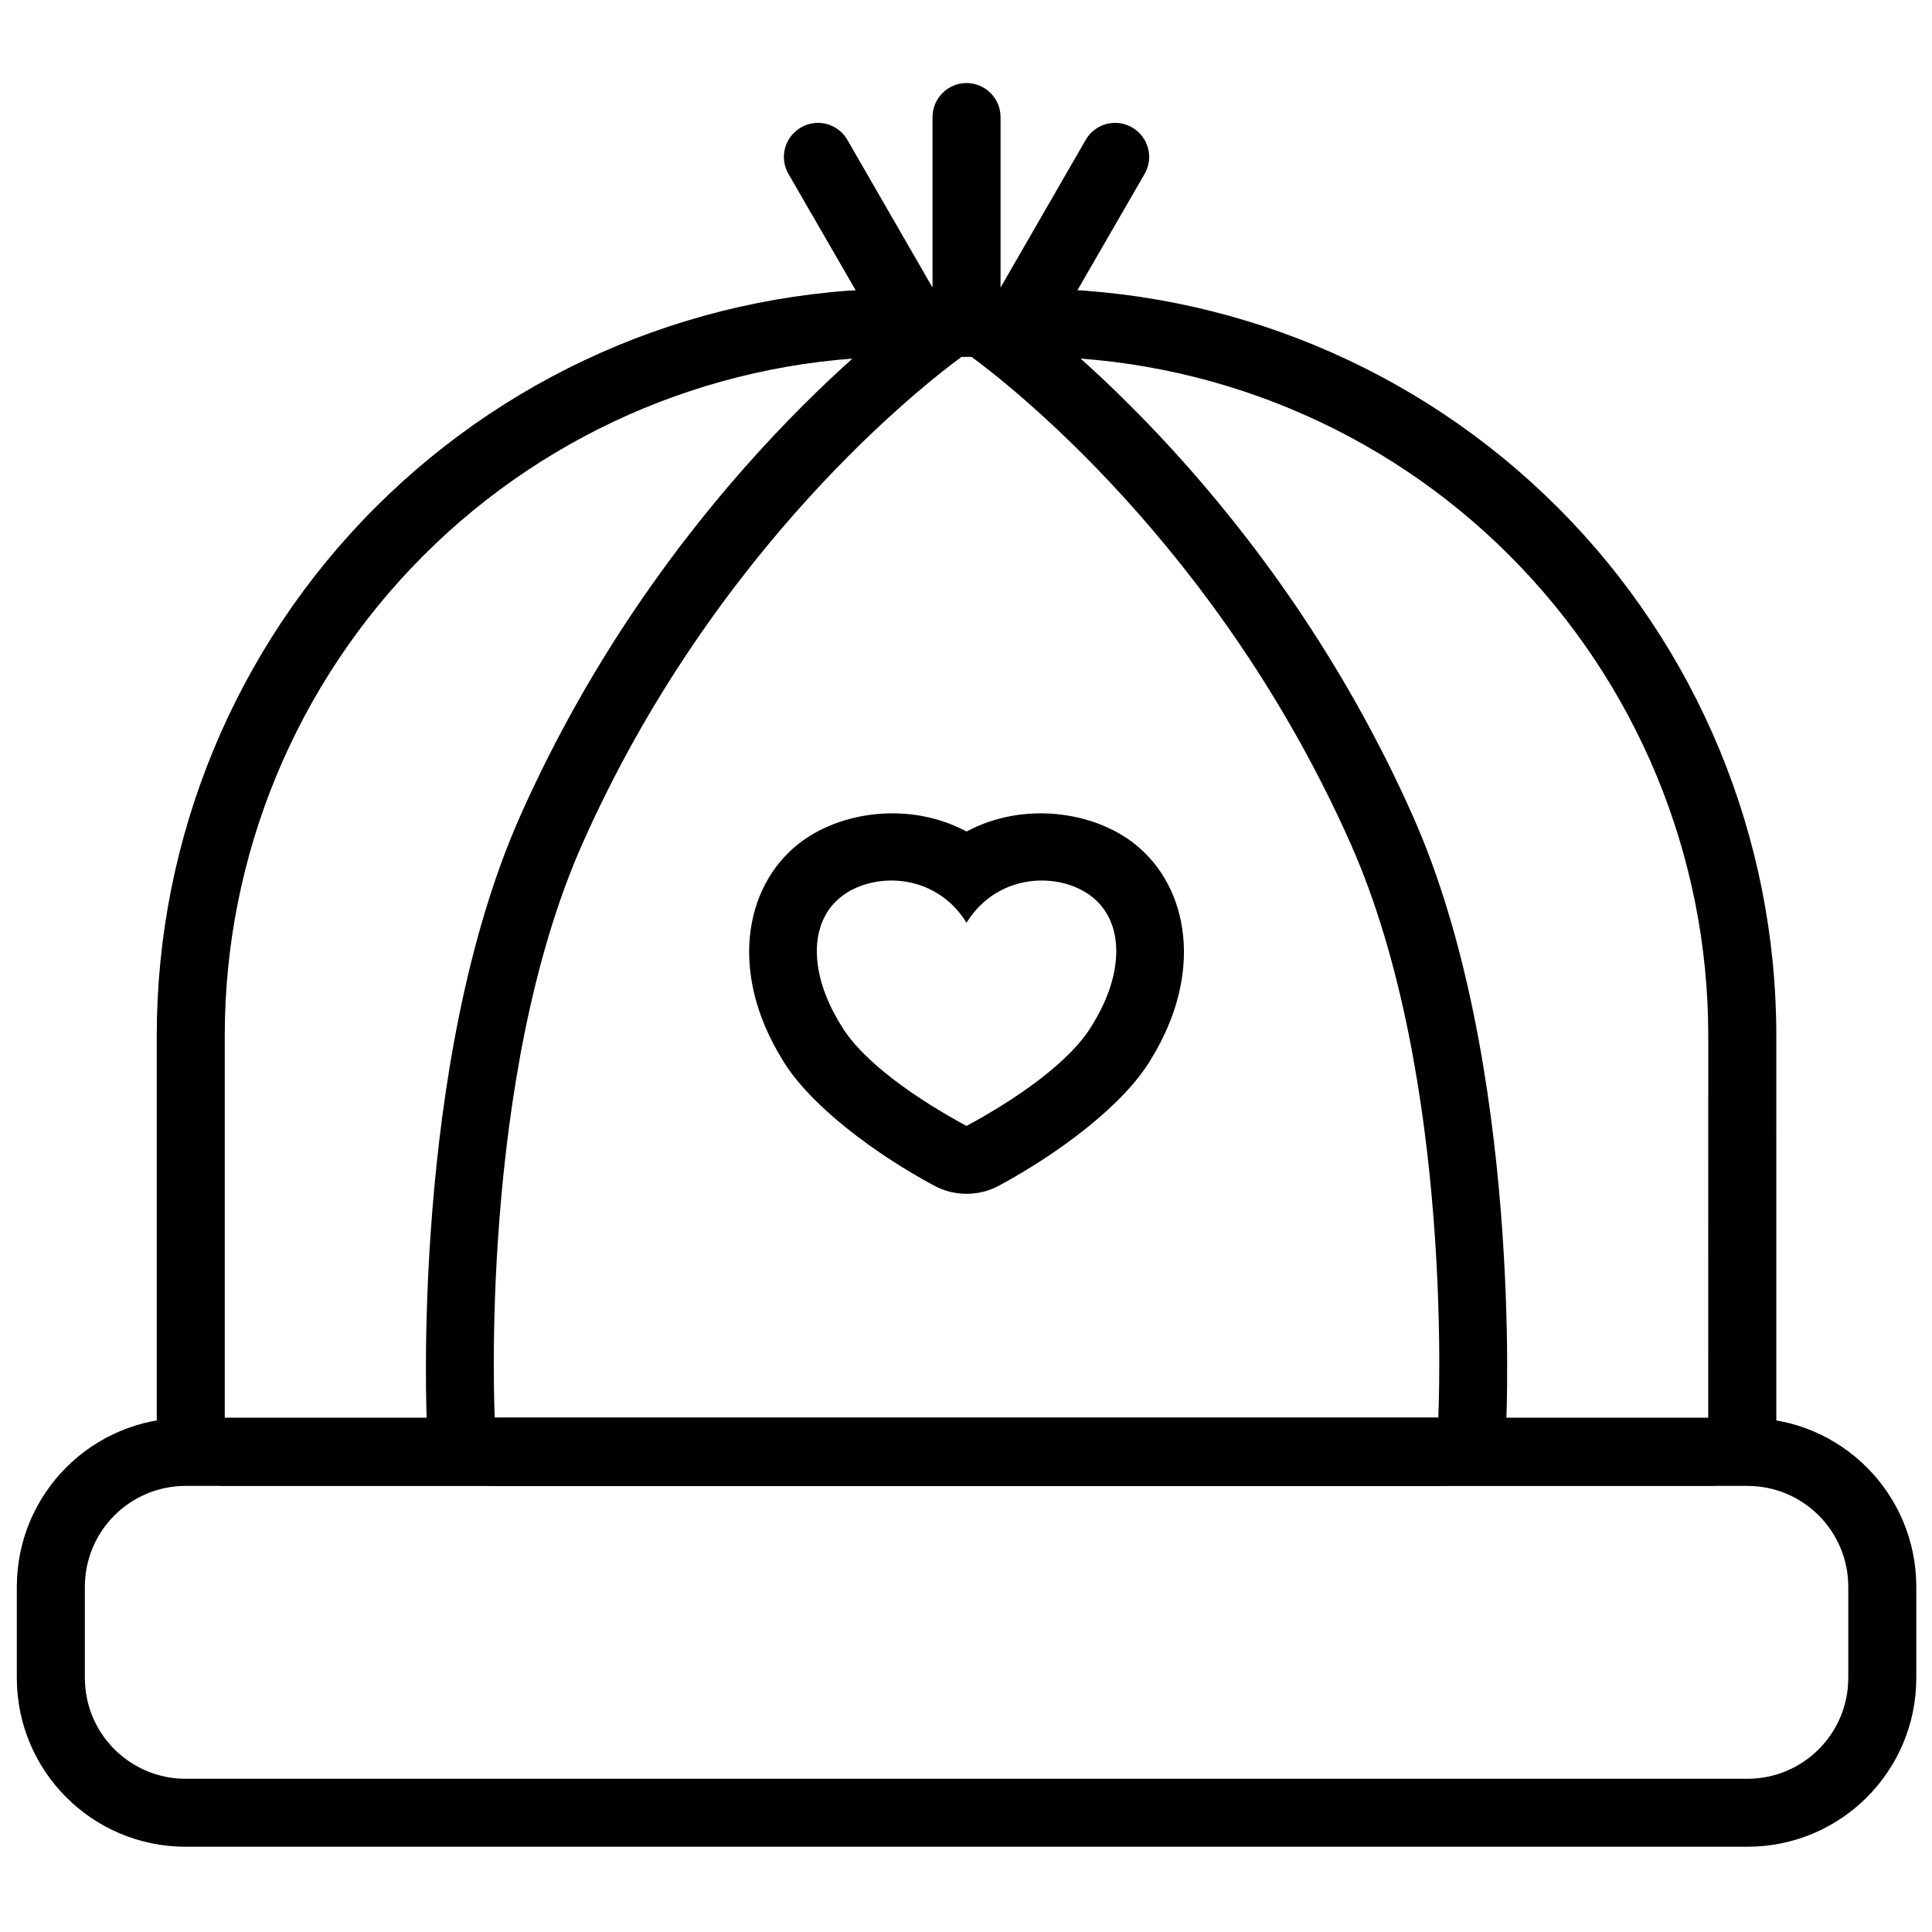
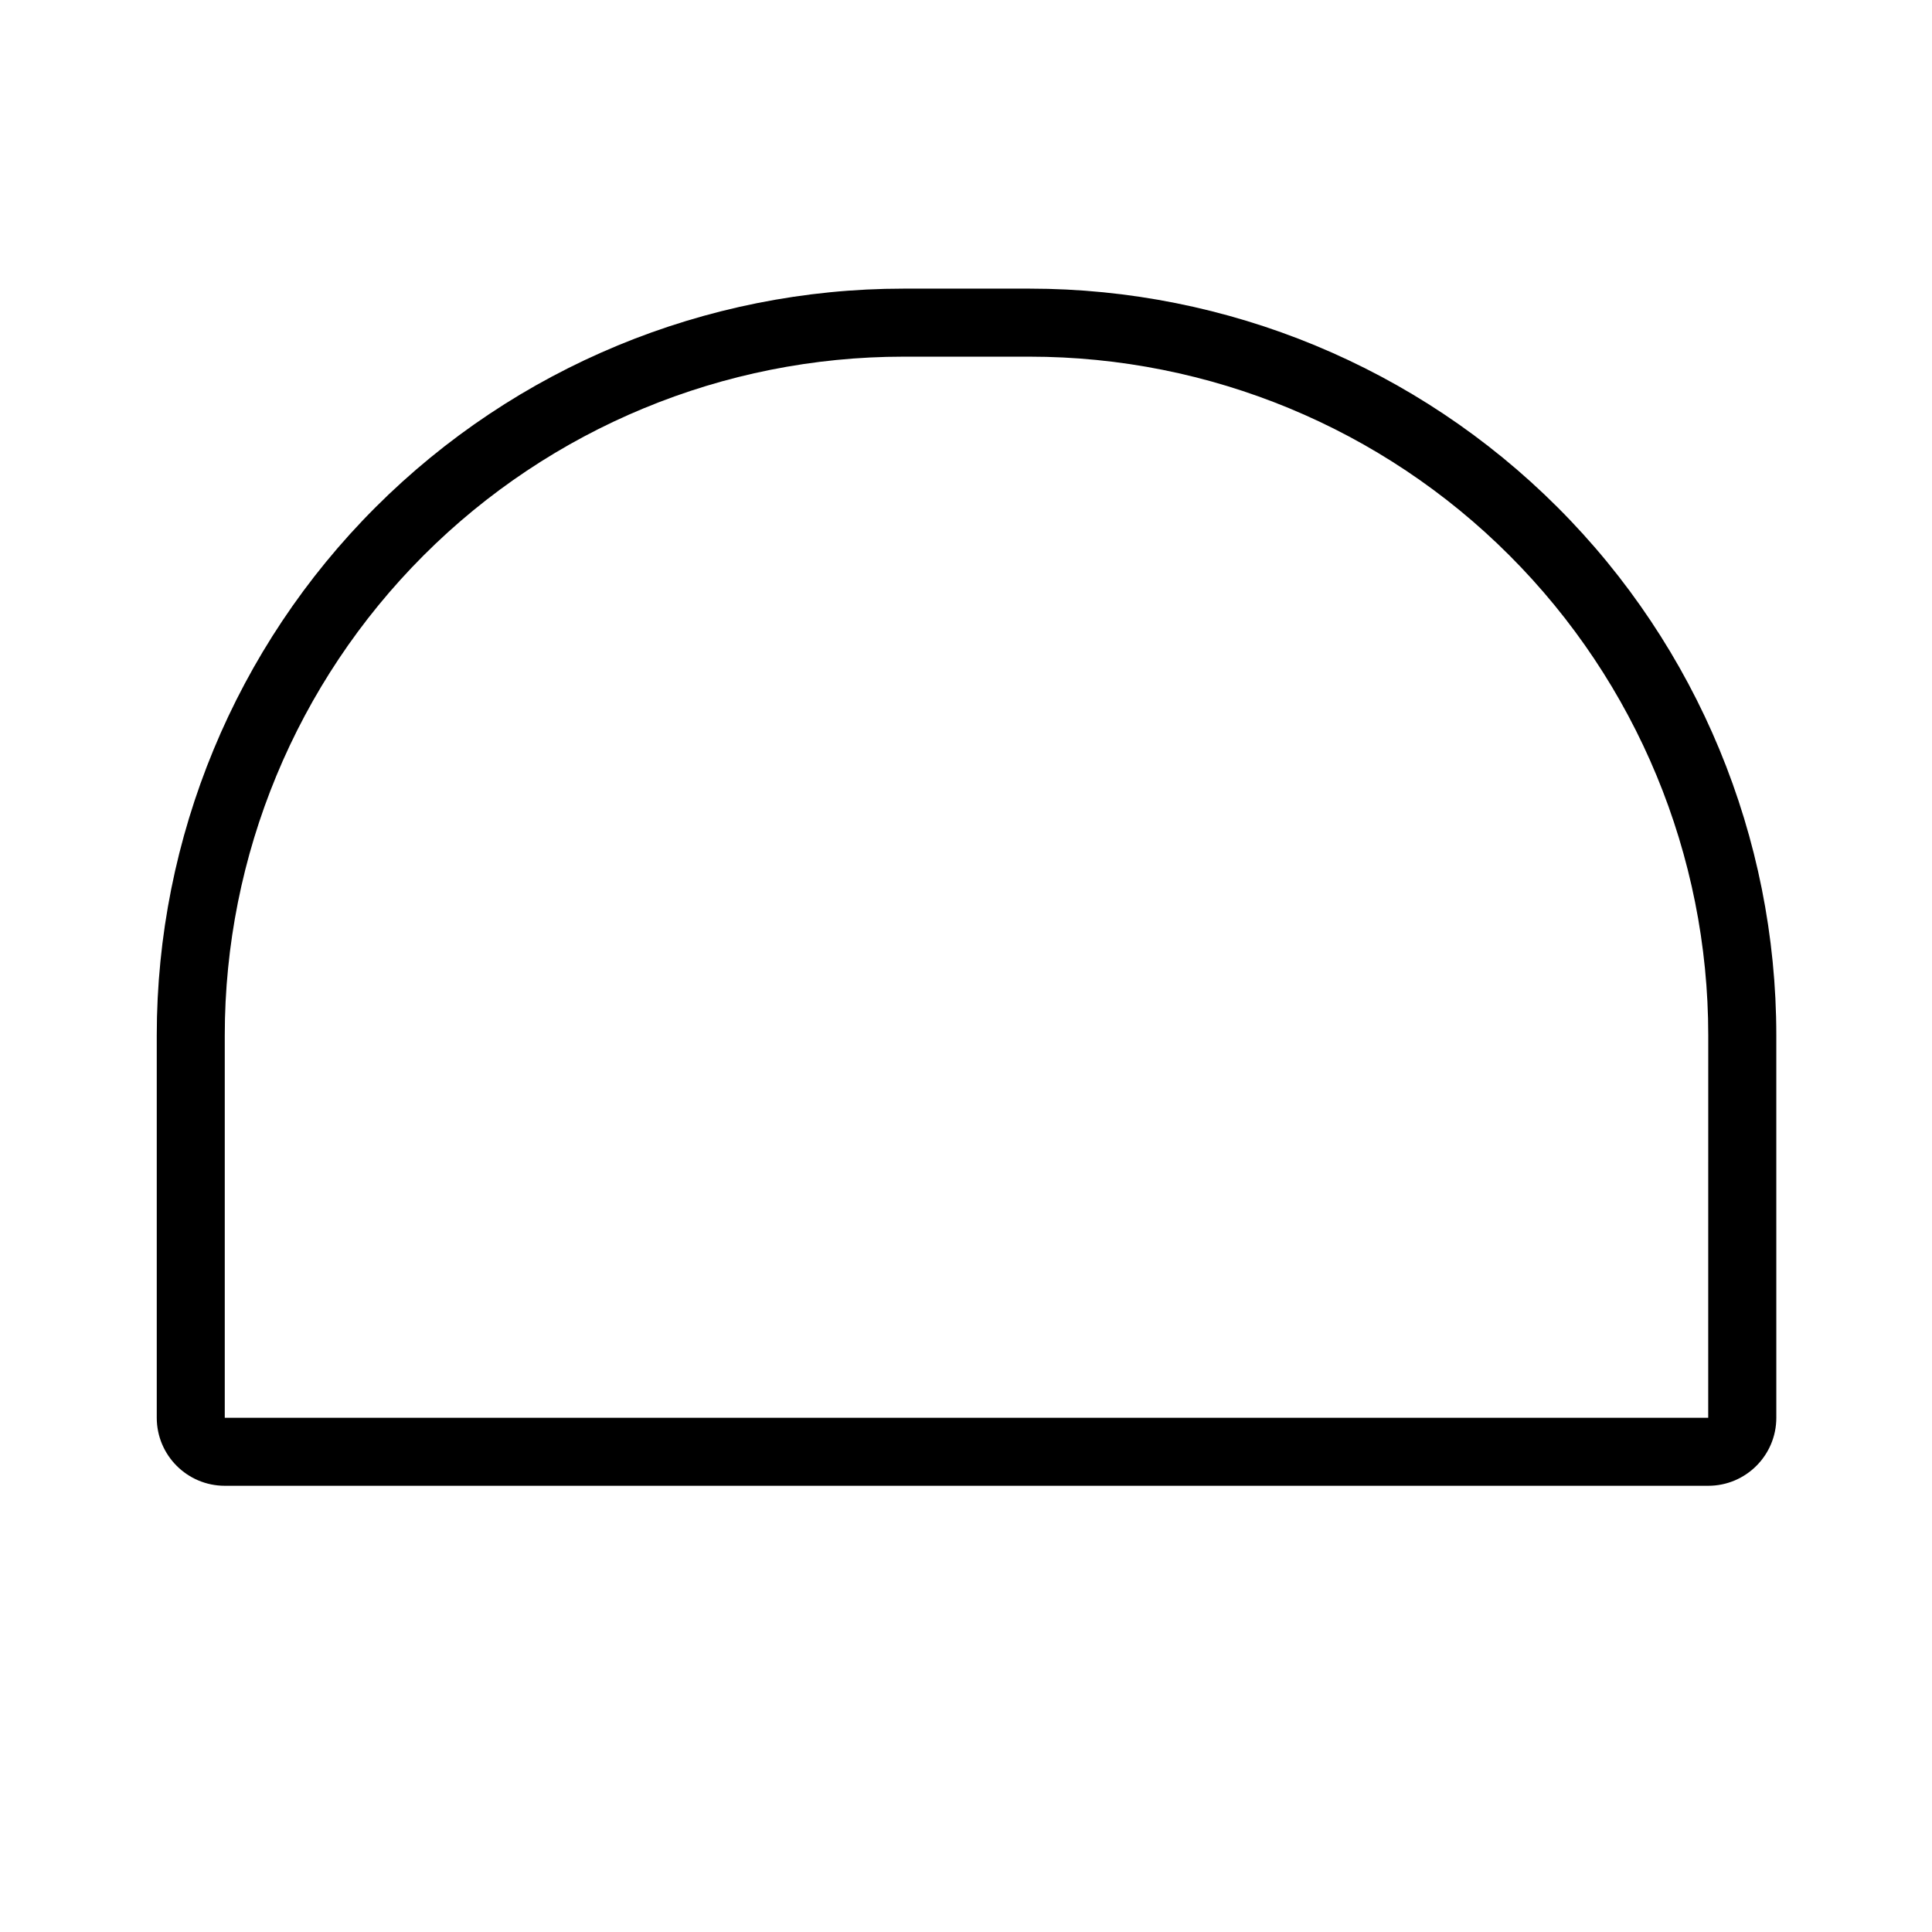
<svg xmlns="http://www.w3.org/2000/svg" width="800px" height="800px" version="1.1" viewBox="144 144 512 512">
  <defs>
    <clipPath id="a">
-       <path d="m148.09 519h503.81v115h-503.81z" />
-     </clipPath>
+       </clipPath>
  </defs>
-   <path d="m378.39 234.14-25.449-44.062c-2.484-4.328-1.004-9.781 3.309-12.293 4.309-2.512 9.824-1.039 12.316 3.289l22.559 39.129v-45.188c0-4.934 4.043-9.004 9.012-9.004 4.977 0 9.02 4.07 9.02 9.004v45.188l22.559-39.129c2.496-4.328 8.008-5.801 12.32-3.289 4.309 2.512 5.789 7.965 3.305 12.293l-25.449 44.062c-6.356-3.809-13.797-5.973-21.754-5.973-7.945 0-15.391 2.164-21.746 5.973z" fill-rule="evenodd" />
  <path d="m614.74 418.37c0-52.457-20.848-102.84-57.969-139.93-37.113-37.098-87.453-57.949-139.94-57.949h-33.379c-52.492 0-102.83 20.852-139.94 57.949-37.121 37.098-57.969 87.477-57.969 139.93v101.35c0 9.941 8.074 18.027 18.035 18.027h393.13c9.965 0 18.035-8.086 18.035-18.027zm-18.035 0c0-47.711-18.949-93.414-52.68-127.17-33.734-33.762-79.484-52.68-127.2-52.68h-33.379c-47.707 0-93.457 18.918-127.2 52.68-33.727 33.758-52.68 79.461-52.68 127.17v101.35h393.13z" fill-rule="evenodd" />
-   <path d="m400.14 364.36c15.199-8.125 33.918-5.285 44.73 3.426 14.176 11.359 18.211 34.07 4.18 56.879-7.262 12.336-25.062 25.355-40.375 33.578-5.324 2.84-11.738 2.84-17.062 0-15.312-8.223-33.109-21.242-40.363-33.578-14.043-22.809-10.008-45.52 4.172-56.879 10.812-8.711 29.527-11.551 44.719-3.426zm0 24.18c8.363-13.508 25.062-13.508 33.414-6.754 8.355 6.754 8.355 20.168 0 33.676-5.844 10.086-20.879 20.168-33.414 26.922-12.527-6.754-27.562-16.836-33.406-26.922-8.352-13.508-8.352-26.922 0-33.676 8.355-6.754 25.062-6.754 33.406 6.754zm48.91 36.125 0.113-0.195-0.277 0.488zm-97.801 0 0.164 0.293-0.285-0.488z" fill-rule="evenodd" />
-   <path d="m412.03 223.98c-3.09-2.25-6.812-3.465-10.629-3.465h-2.519c-3.82 0-7.539 1.215-10.633 3.465-9.617 7.012-69.199 52.633-106.34 136.17-29.215 65.703-24.801 160.49-24.801 160.49 0.484 9.605 8.406 17.137 18.016 17.137h250.04c9.609 0 17.527-7.531 18.012-17.137 0 0 4.426-94.789-24.801-160.49-37.145-83.535-96.727-129.16-106.34-136.17zm-10.629 14.543c9.098 6.664 65.355 49.859 100.49 128.98 27.711 62.328 23.27 152.18 23.27 152.18h-250.04s-4.441-89.855 23.266-152.18c35.137-79.121 91.398-122.32 100.5-128.98z" fill-rule="evenodd" />
  <g clip-path="url(#a)">
-     <path d="m651.84 564.55c0-24.777-20.031-44.781-44.766-44.781h-413.85c-24.734 0-44.766 20.004-44.766 44.781v24.078c0 24.777 20.031 44.777 44.766 44.777h413.85c24.734 0 44.766-20 44.766-44.777zm-18.027 0c0-14.828-11.977-26.77-26.738-26.77h-413.85c-14.762 0-26.738 11.941-26.738 26.77v24.078c0 14.828 11.977 26.77 26.738 26.77h413.85c14.762 0 26.738-11.941 26.738-26.77z" fill-rule="evenodd" />
-   </g>
+     </g>
</svg>